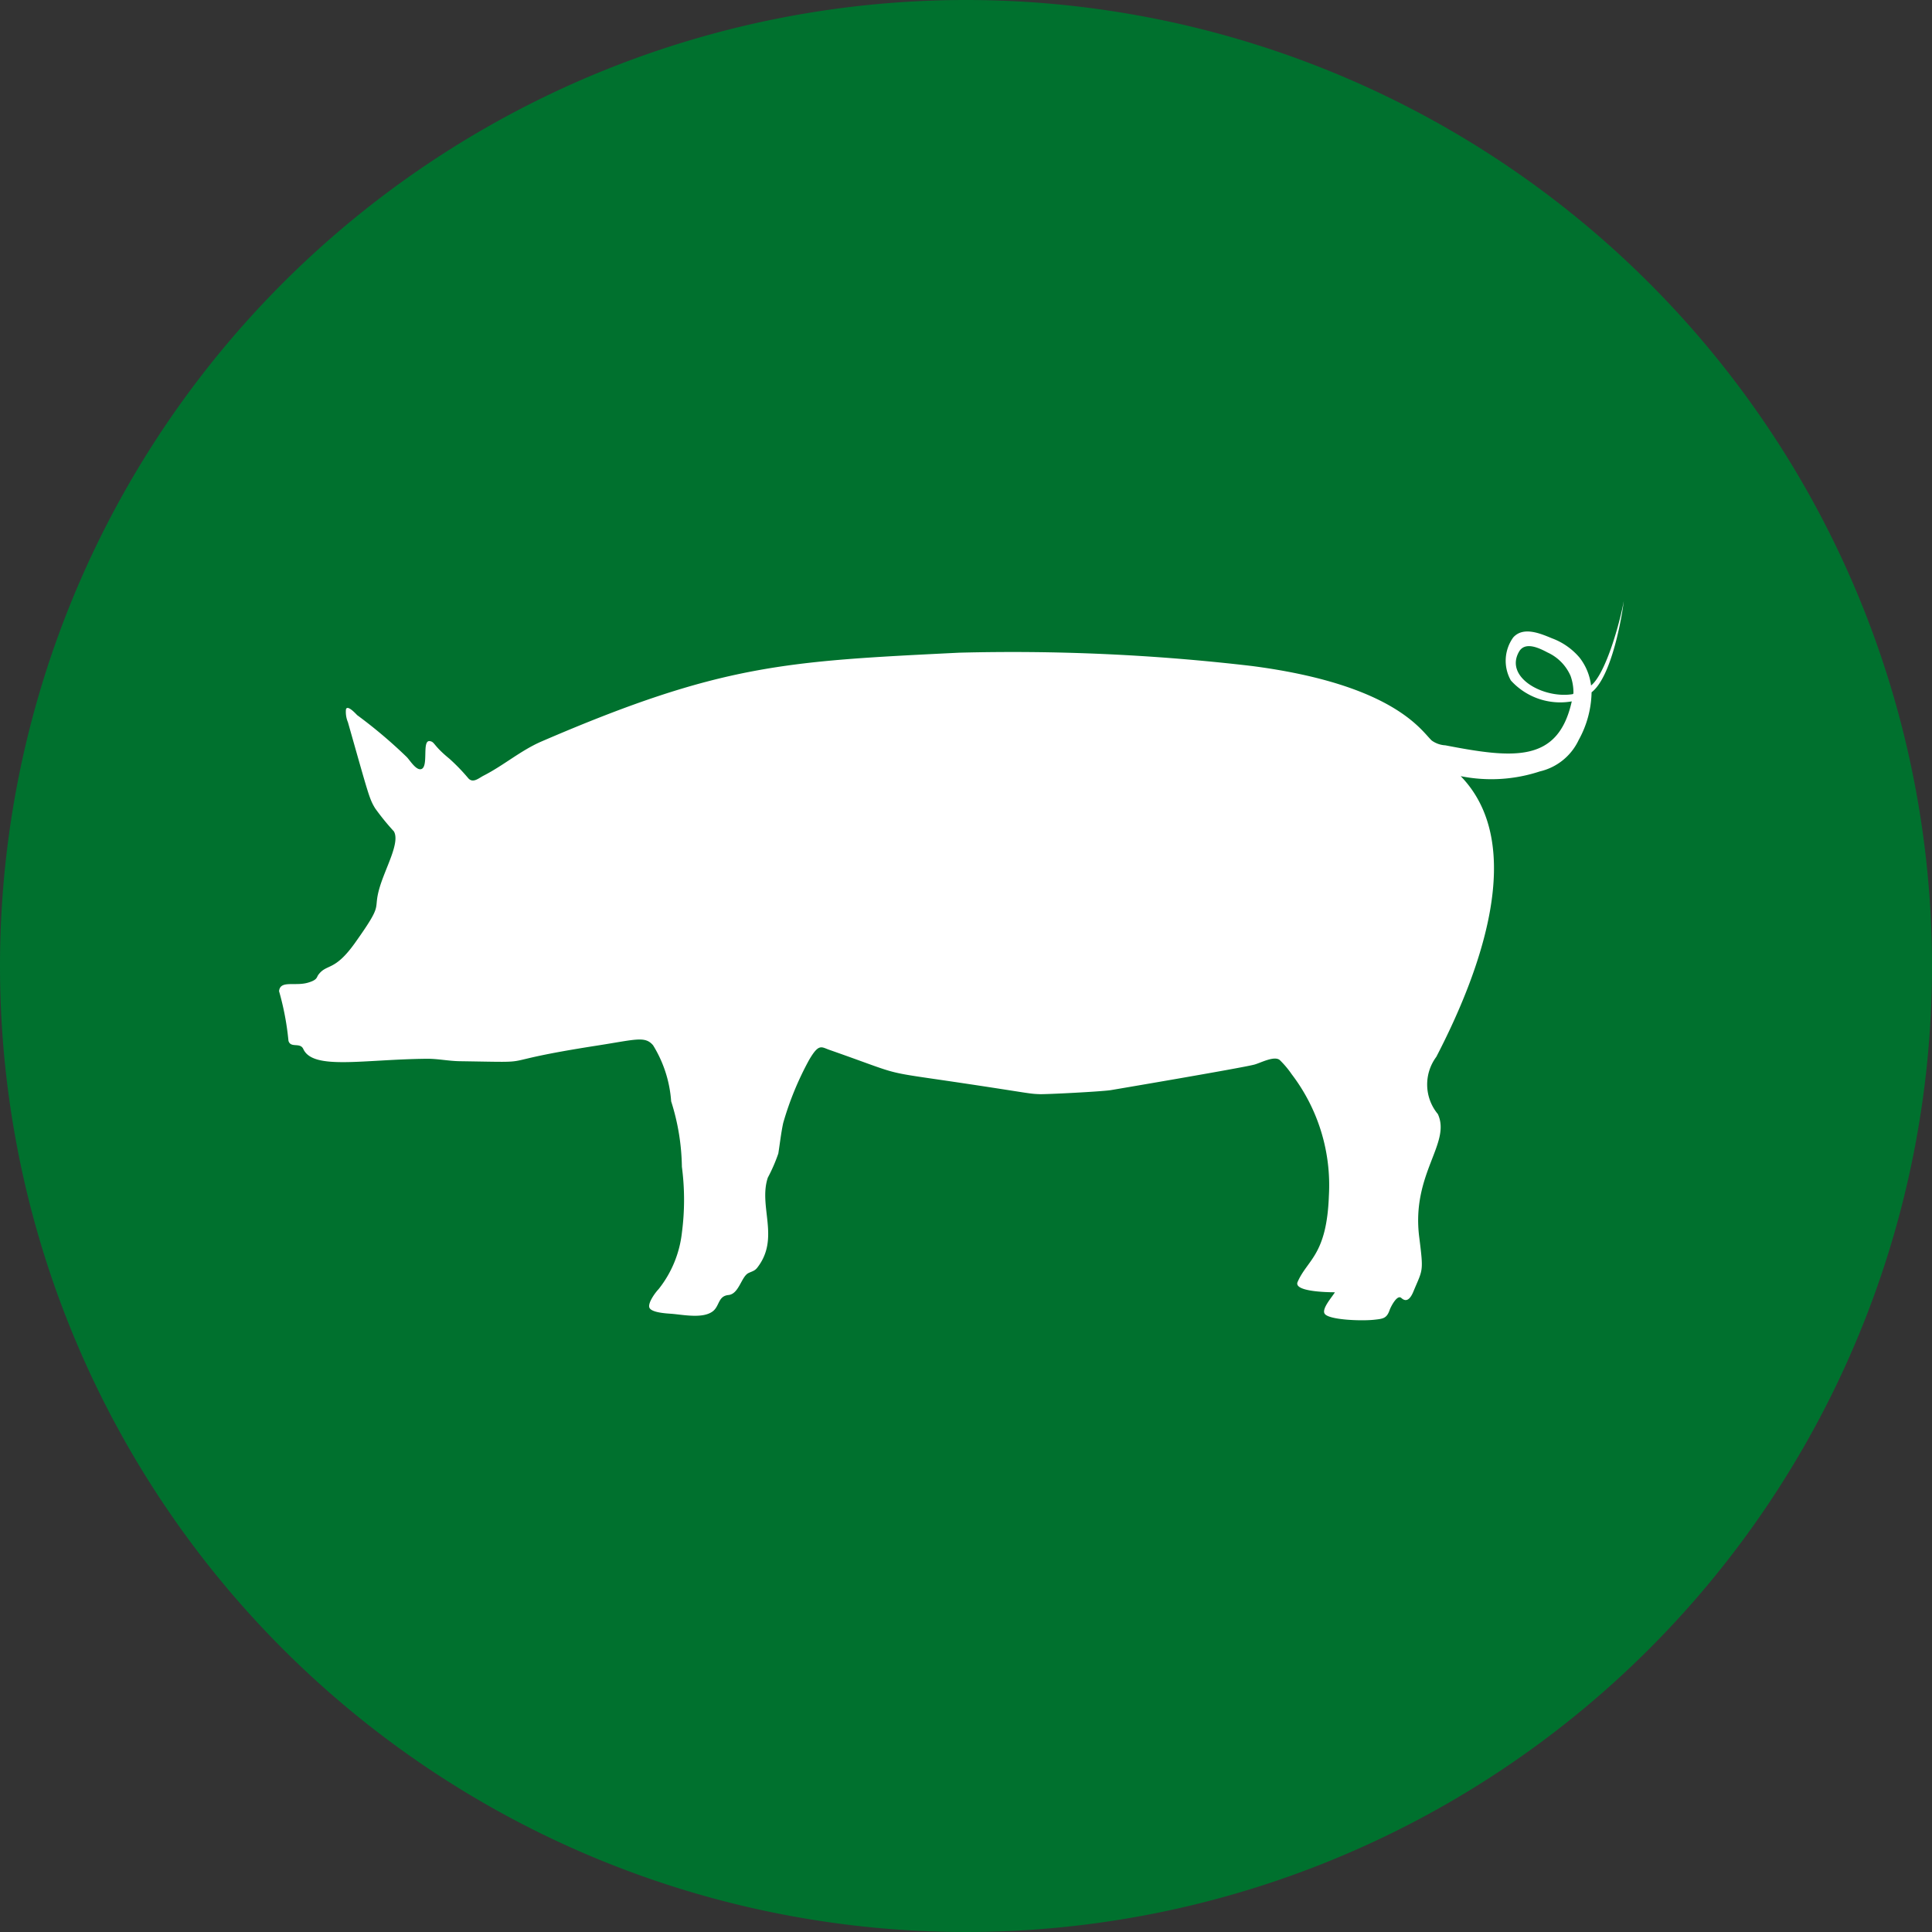
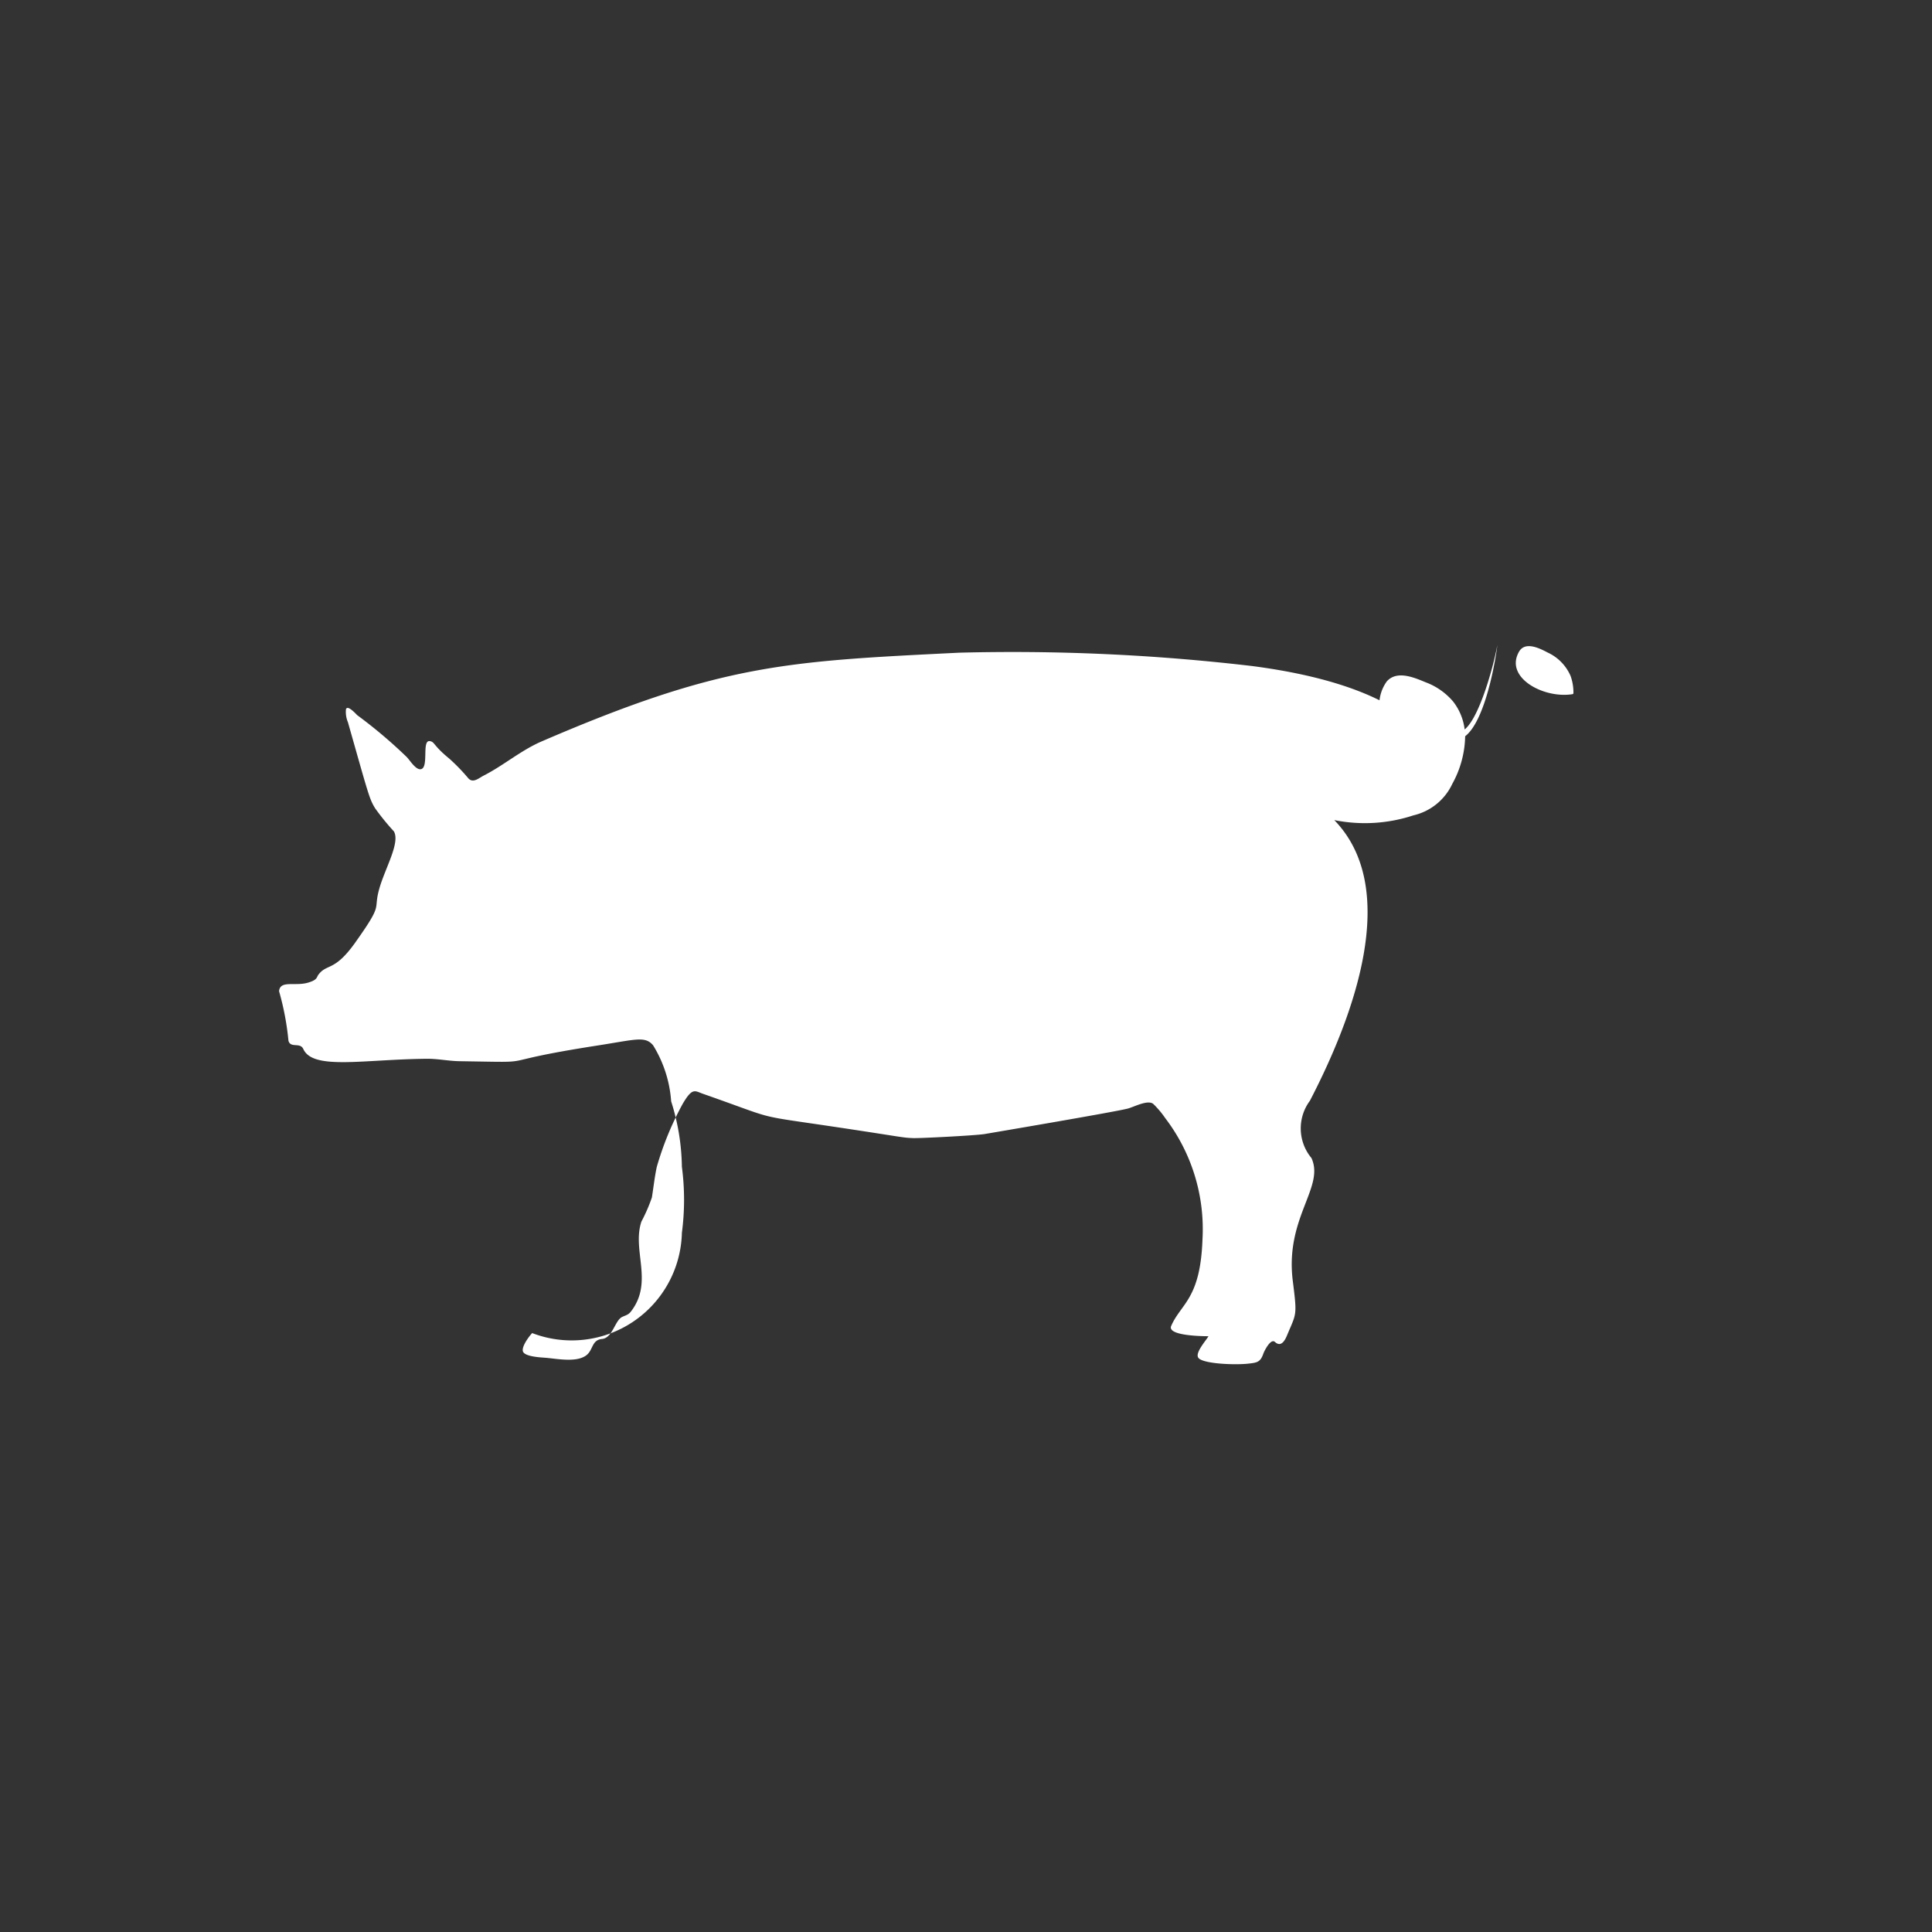
<svg xmlns="http://www.w3.org/2000/svg" width="90" height="90" viewBox="0 0 90 90">
  <rect x="0" y="0" width="90" height="90" fill="#333333" stroke="none" />
  <defs>
    <style>.a{clip-path:url(#b);}.b{fill:#00712e;}.c{fill:#fff;}</style>
    <clipPath id="b">
      <rect width="90" height="90" />
    </clipPath>
  </defs>
  <g id="a" class="a">
    <g transform="translate(-3864 -8120)">
-       <path class="b" d="M45,0A45,45,0,1,1,0,45,45,45,0,0,1,45,0Z" transform="translate(3864 8120)" />
      <g transform="translate(3877 8148)">
-         <path class="c" d="M44.292,59.349c.457-.132.4-.252.491-.372.4-.533.746-.129,1.718-1.5,1.357-1.91.806-1.43,1.128-2.538C47.9,54,48.6,52.823,48.3,52.3a11.247,11.247,0,0,1-.874-1.075c-.274-.45-.3-.61-1.267-4.009a1.242,1.242,0,0,1-.092-.6c.066-.235.474.222.523.269A22.506,22.506,0,0,1,48.9,48.838c.14.142.415.6.649.566.4-.056.034-1.367.423-1.309.24.036.144.191.907.814a8.964,8.964,0,0,1,.891.921c.222.24.488-.015.715-.13.929-.474,1.73-1.173,2.693-1.589,8.374-3.613,11.4-3.736,19.448-4.135a95.637,95.637,0,0,1,13.65.621c6.668.87,7.911,3.057,8.375,3.474a1.194,1.194,0,0,0,.63.22c3.189.616,5.25.824,5.889-2.047a3.1,3.1,0,0,1-2.838-.976,1.862,1.862,0,0,1,.109-2c.47-.532,1.276-.182,1.807.038a3.088,3.088,0,0,1,1.277.89l.015.018a2.628,2.628,0,0,1,.529,1.29c.705-.568,1.368-3.039,1.524-3.936-.069.617-.543,3.513-1.5,4.253a4.75,4.75,0,0,1-.6,2.22,2.661,2.661,0,0,1-1.809,1.465,7.217,7.217,0,0,1-3.688.221c3.1,3.195.933,9.091-1.137,13.077a2.158,2.158,0,0,0,.073,2.665c.631,1.366-1.242,2.775-.868,5.732.21,1.664.167,1.478-.274,2.541-.264.637-.524.313-.583.277-.194-.119-.475.445-.518.569-.139.4-.3.416-.723.462-.613.066-2.088.008-2.3-.271-.175-.228.36-.811.469-1.009-.481,0-1.924-.047-1.737-.478.457-1.054,1.358-1.239,1.458-4.024a8.524,8.524,0,0,0-1.733-5.655,4.334,4.334,0,0,0-.555-.66c-.254-.218-.905.139-1.192.213-.642.166-6.656,1.184-6.683,1.188-.461.07-3.025.2-3.311.187-.5-.016-.471-.046-3.432-.49-4.177-.626-2.725-.3-6.367-1.575-.374-.131-.486-.31-.943.474a14.359,14.359,0,0,0-1.205,2.935c-.1.466-.152.949-.227,1.42a7.628,7.628,0,0,1-.489,1.125c-.447,1.349.58,2.818-.491,4.194-.122.156-.244.17-.408.25-.336.161-.442.976-.933,1.024s-.41.514-.733.76c-.47.357-1.4.152-1.943.113-.2-.015-.945-.051-1.013-.3-.062-.227.29-.7.433-.847A5.135,5.135,0,0,0,61.716,71a11.763,11.763,0,0,0,0-3.076,10.49,10.49,0,0,0-.5-3.049,5.723,5.723,0,0,0-.842-2.611c-.376-.439-.792-.269-2.594.012-5.3.826-2.33.792-6.424.73-.509-.008-1.011-.117-1.519-.113-2.974.027-5.3.541-5.756-.453-.151-.331-.584-.027-.692-.382a12.84,12.84,0,0,0-.438-2.313C43,59.221,43.688,59.524,44.292,59.349Zm56.644-15.742h0l0,0,.008,0Zm-.015.008.008,0Zm1.121.351c-.377-.2-1.048-.534-1.332-.031-.679,1.2,1.144,2.185,2.483,1.975.04-.006.053-.018.055-.064a2.28,2.28,0,0,0-.133-.786A2.135,2.135,0,0,0,102.042,43.966Z" transform="translate(-42.951 -41.571)" />
+         <path class="c" d="M44.292,59.349c.457-.132.4-.252.491-.372.4-.533.746-.129,1.718-1.5,1.357-1.91.806-1.43,1.128-2.538C47.9,54,48.6,52.823,48.3,52.3a11.247,11.247,0,0,1-.874-1.075c-.274-.45-.3-.61-1.267-4.009a1.242,1.242,0,0,1-.092-.6c.066-.235.474.222.523.269A22.506,22.506,0,0,1,48.9,48.838c.14.142.415.6.649.566.4-.056.034-1.367.423-1.309.24.036.144.191.907.814a8.964,8.964,0,0,1,.891.921c.222.24.488-.015.715-.13.929-.474,1.73-1.173,2.693-1.589,8.374-3.613,11.4-3.736,19.448-4.135a95.637,95.637,0,0,1,13.65.621c6.668.87,7.911,3.057,8.375,3.474a1.194,1.194,0,0,0,.63.22a3.1,3.1,0,0,1-2.838-.976,1.862,1.862,0,0,1,.109-2c.47-.532,1.276-.182,1.807.038a3.088,3.088,0,0,1,1.277.89l.015.018a2.628,2.628,0,0,1,.529,1.29c.705-.568,1.368-3.039,1.524-3.936-.069.617-.543,3.513-1.5,4.253a4.75,4.75,0,0,1-.6,2.22,2.661,2.661,0,0,1-1.809,1.465,7.217,7.217,0,0,1-3.688.221c3.1,3.195.933,9.091-1.137,13.077a2.158,2.158,0,0,0,.073,2.665c.631,1.366-1.242,2.775-.868,5.732.21,1.664.167,1.478-.274,2.541-.264.637-.524.313-.583.277-.194-.119-.475.445-.518.569-.139.4-.3.416-.723.462-.613.066-2.088.008-2.3-.271-.175-.228.36-.811.469-1.009-.481,0-1.924-.047-1.737-.478.457-1.054,1.358-1.239,1.458-4.024a8.524,8.524,0,0,0-1.733-5.655,4.334,4.334,0,0,0-.555-.66c-.254-.218-.905.139-1.192.213-.642.166-6.656,1.184-6.683,1.188-.461.07-3.025.2-3.311.187-.5-.016-.471-.046-3.432-.49-4.177-.626-2.725-.3-6.367-1.575-.374-.131-.486-.31-.943.474a14.359,14.359,0,0,0-1.205,2.935c-.1.466-.152.949-.227,1.42a7.628,7.628,0,0,1-.489,1.125c-.447,1.349.58,2.818-.491,4.194-.122.156-.244.17-.408.25-.336.161-.442.976-.933,1.024s-.41.514-.733.76c-.47.357-1.4.152-1.943.113-.2-.015-.945-.051-1.013-.3-.062-.227.29-.7.433-.847A5.135,5.135,0,0,0,61.716,71a11.763,11.763,0,0,0,0-3.076,10.49,10.49,0,0,0-.5-3.049,5.723,5.723,0,0,0-.842-2.611c-.376-.439-.792-.269-2.594.012-5.3.826-2.33.792-6.424.73-.509-.008-1.011-.117-1.519-.113-2.974.027-5.3.541-5.756-.453-.151-.331-.584-.027-.692-.382a12.84,12.84,0,0,0-.438-2.313C43,59.221,43.688,59.524,44.292,59.349Zm56.644-15.742h0l0,0,.008,0Zm-.015.008.008,0Zm1.121.351c-.377-.2-1.048-.534-1.332-.031-.679,1.2,1.144,2.185,2.483,1.975.04-.006.053-.018.055-.064a2.28,2.28,0,0,0-.133-.786A2.135,2.135,0,0,0,102.042,43.966Z" transform="translate(-42.951 -41.571)" />
      </g>
    </g>
  </g>
</svg>